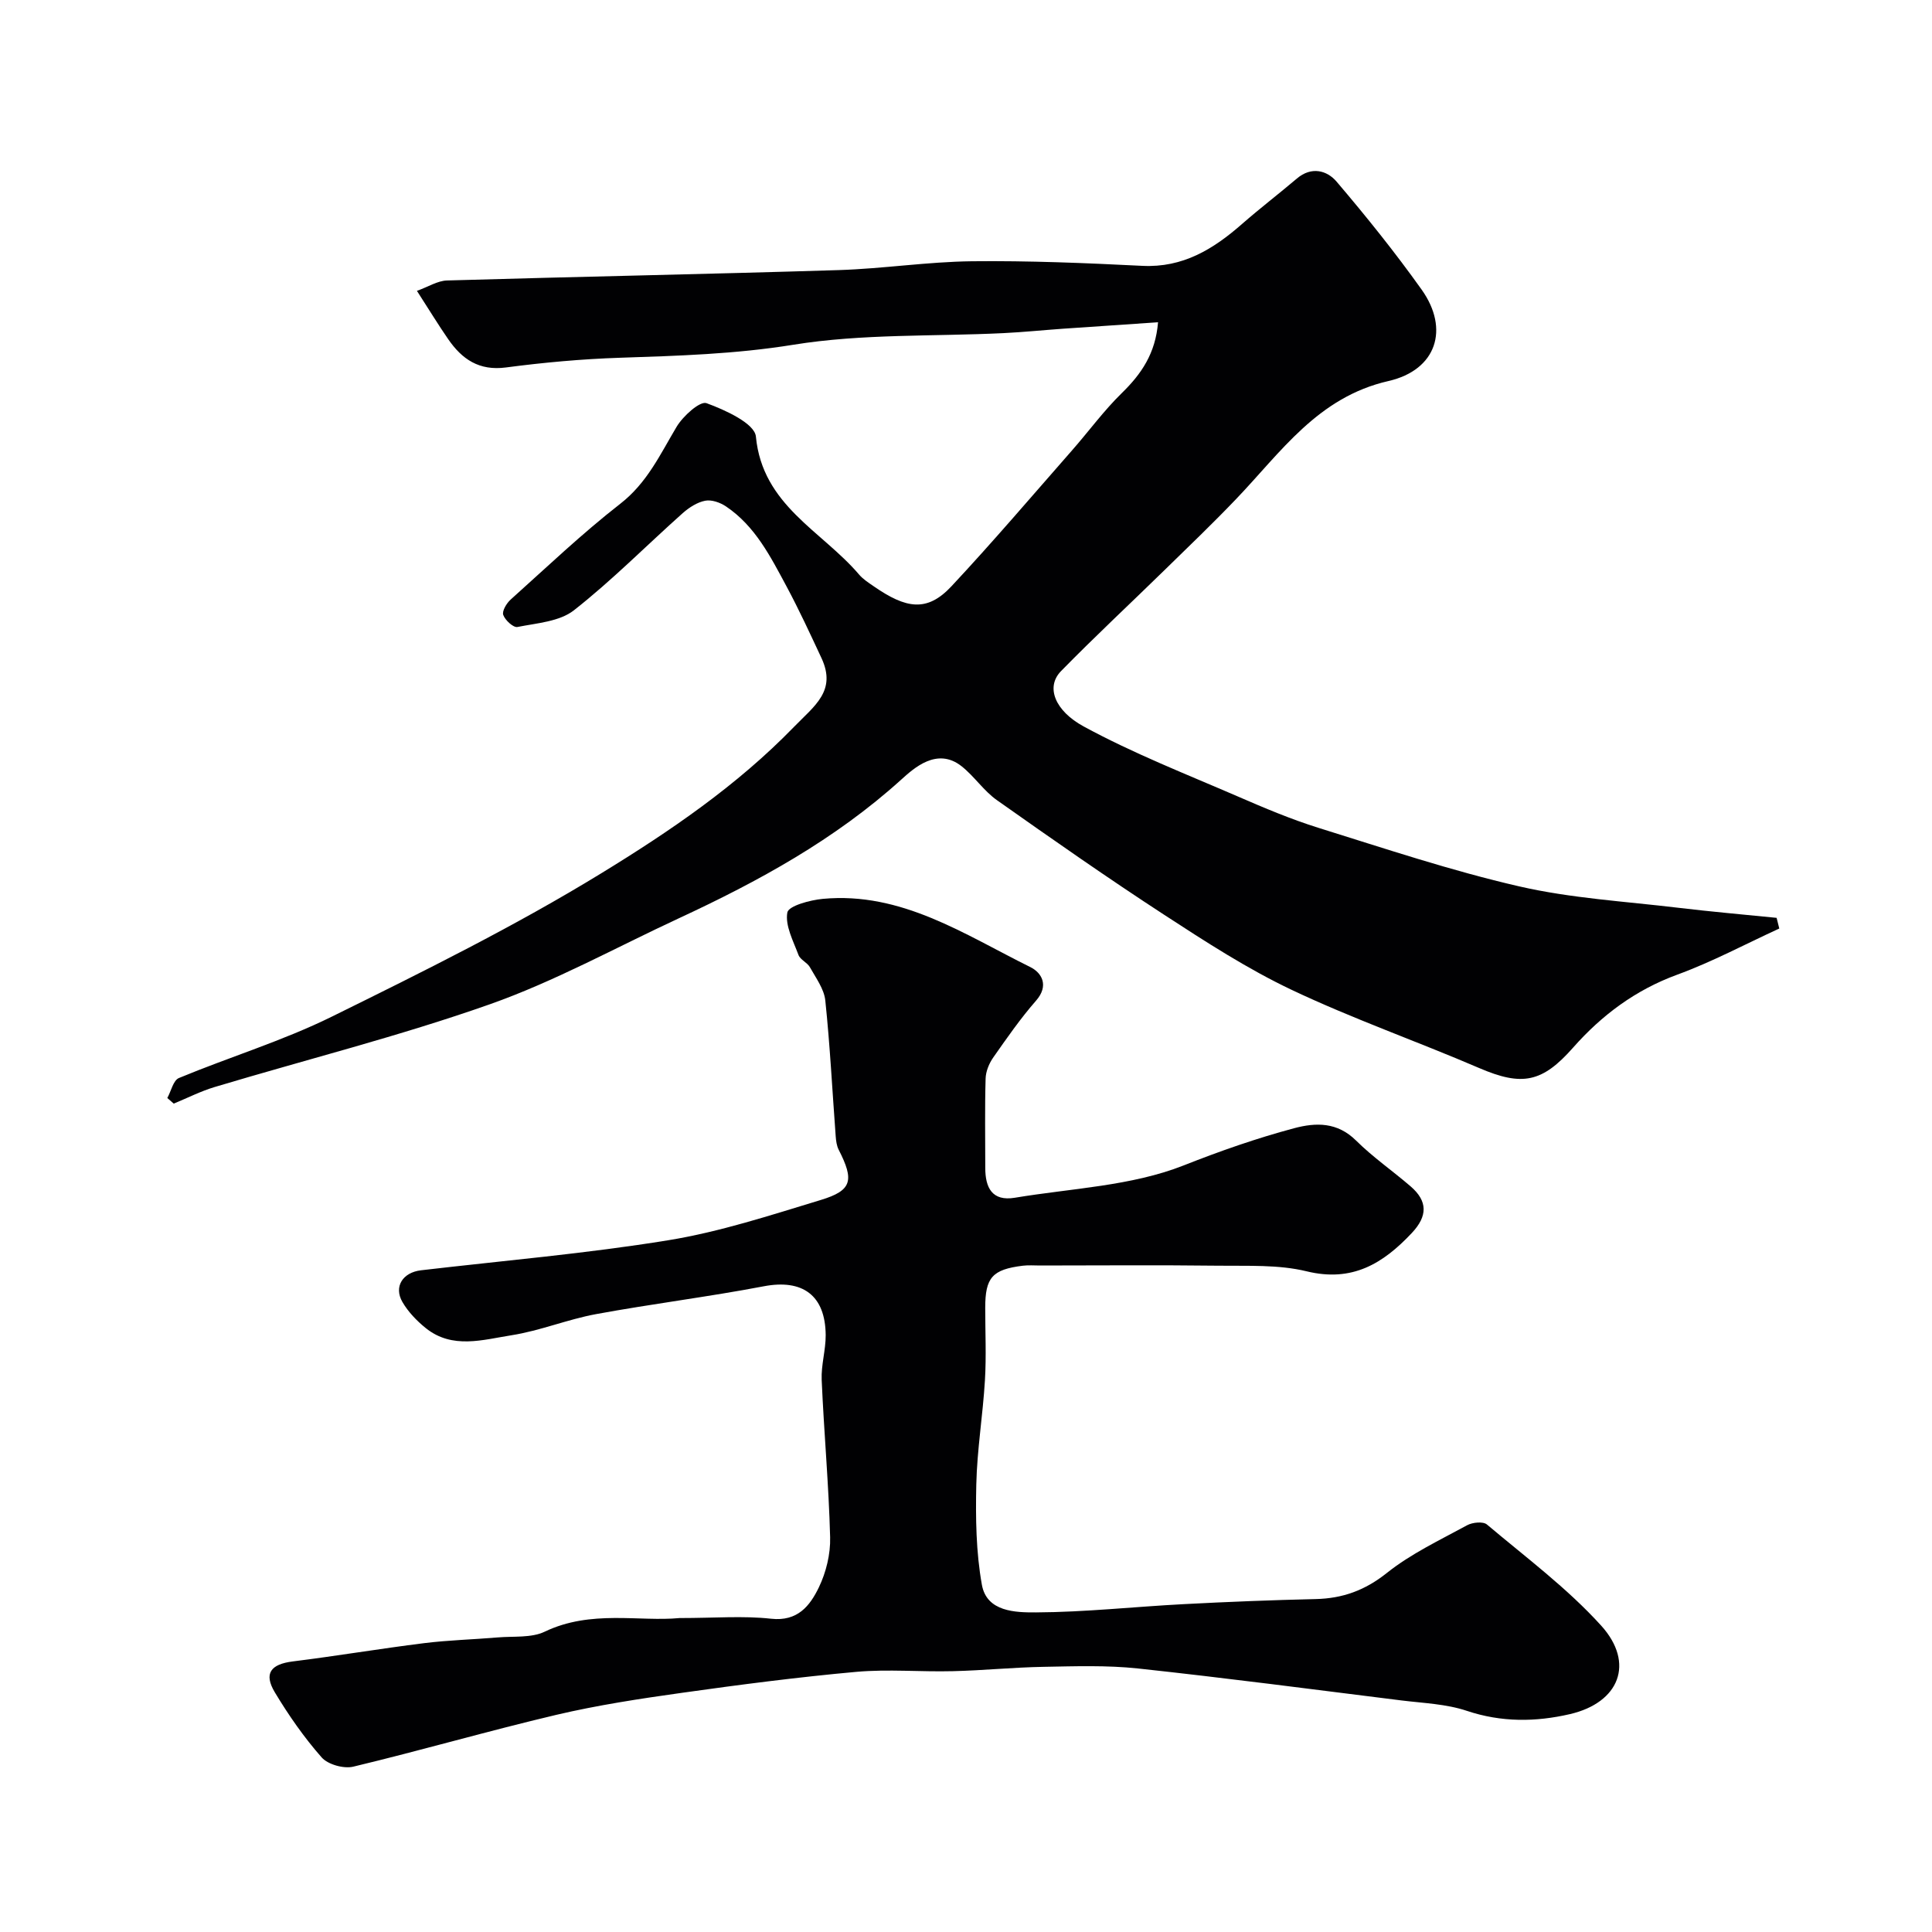
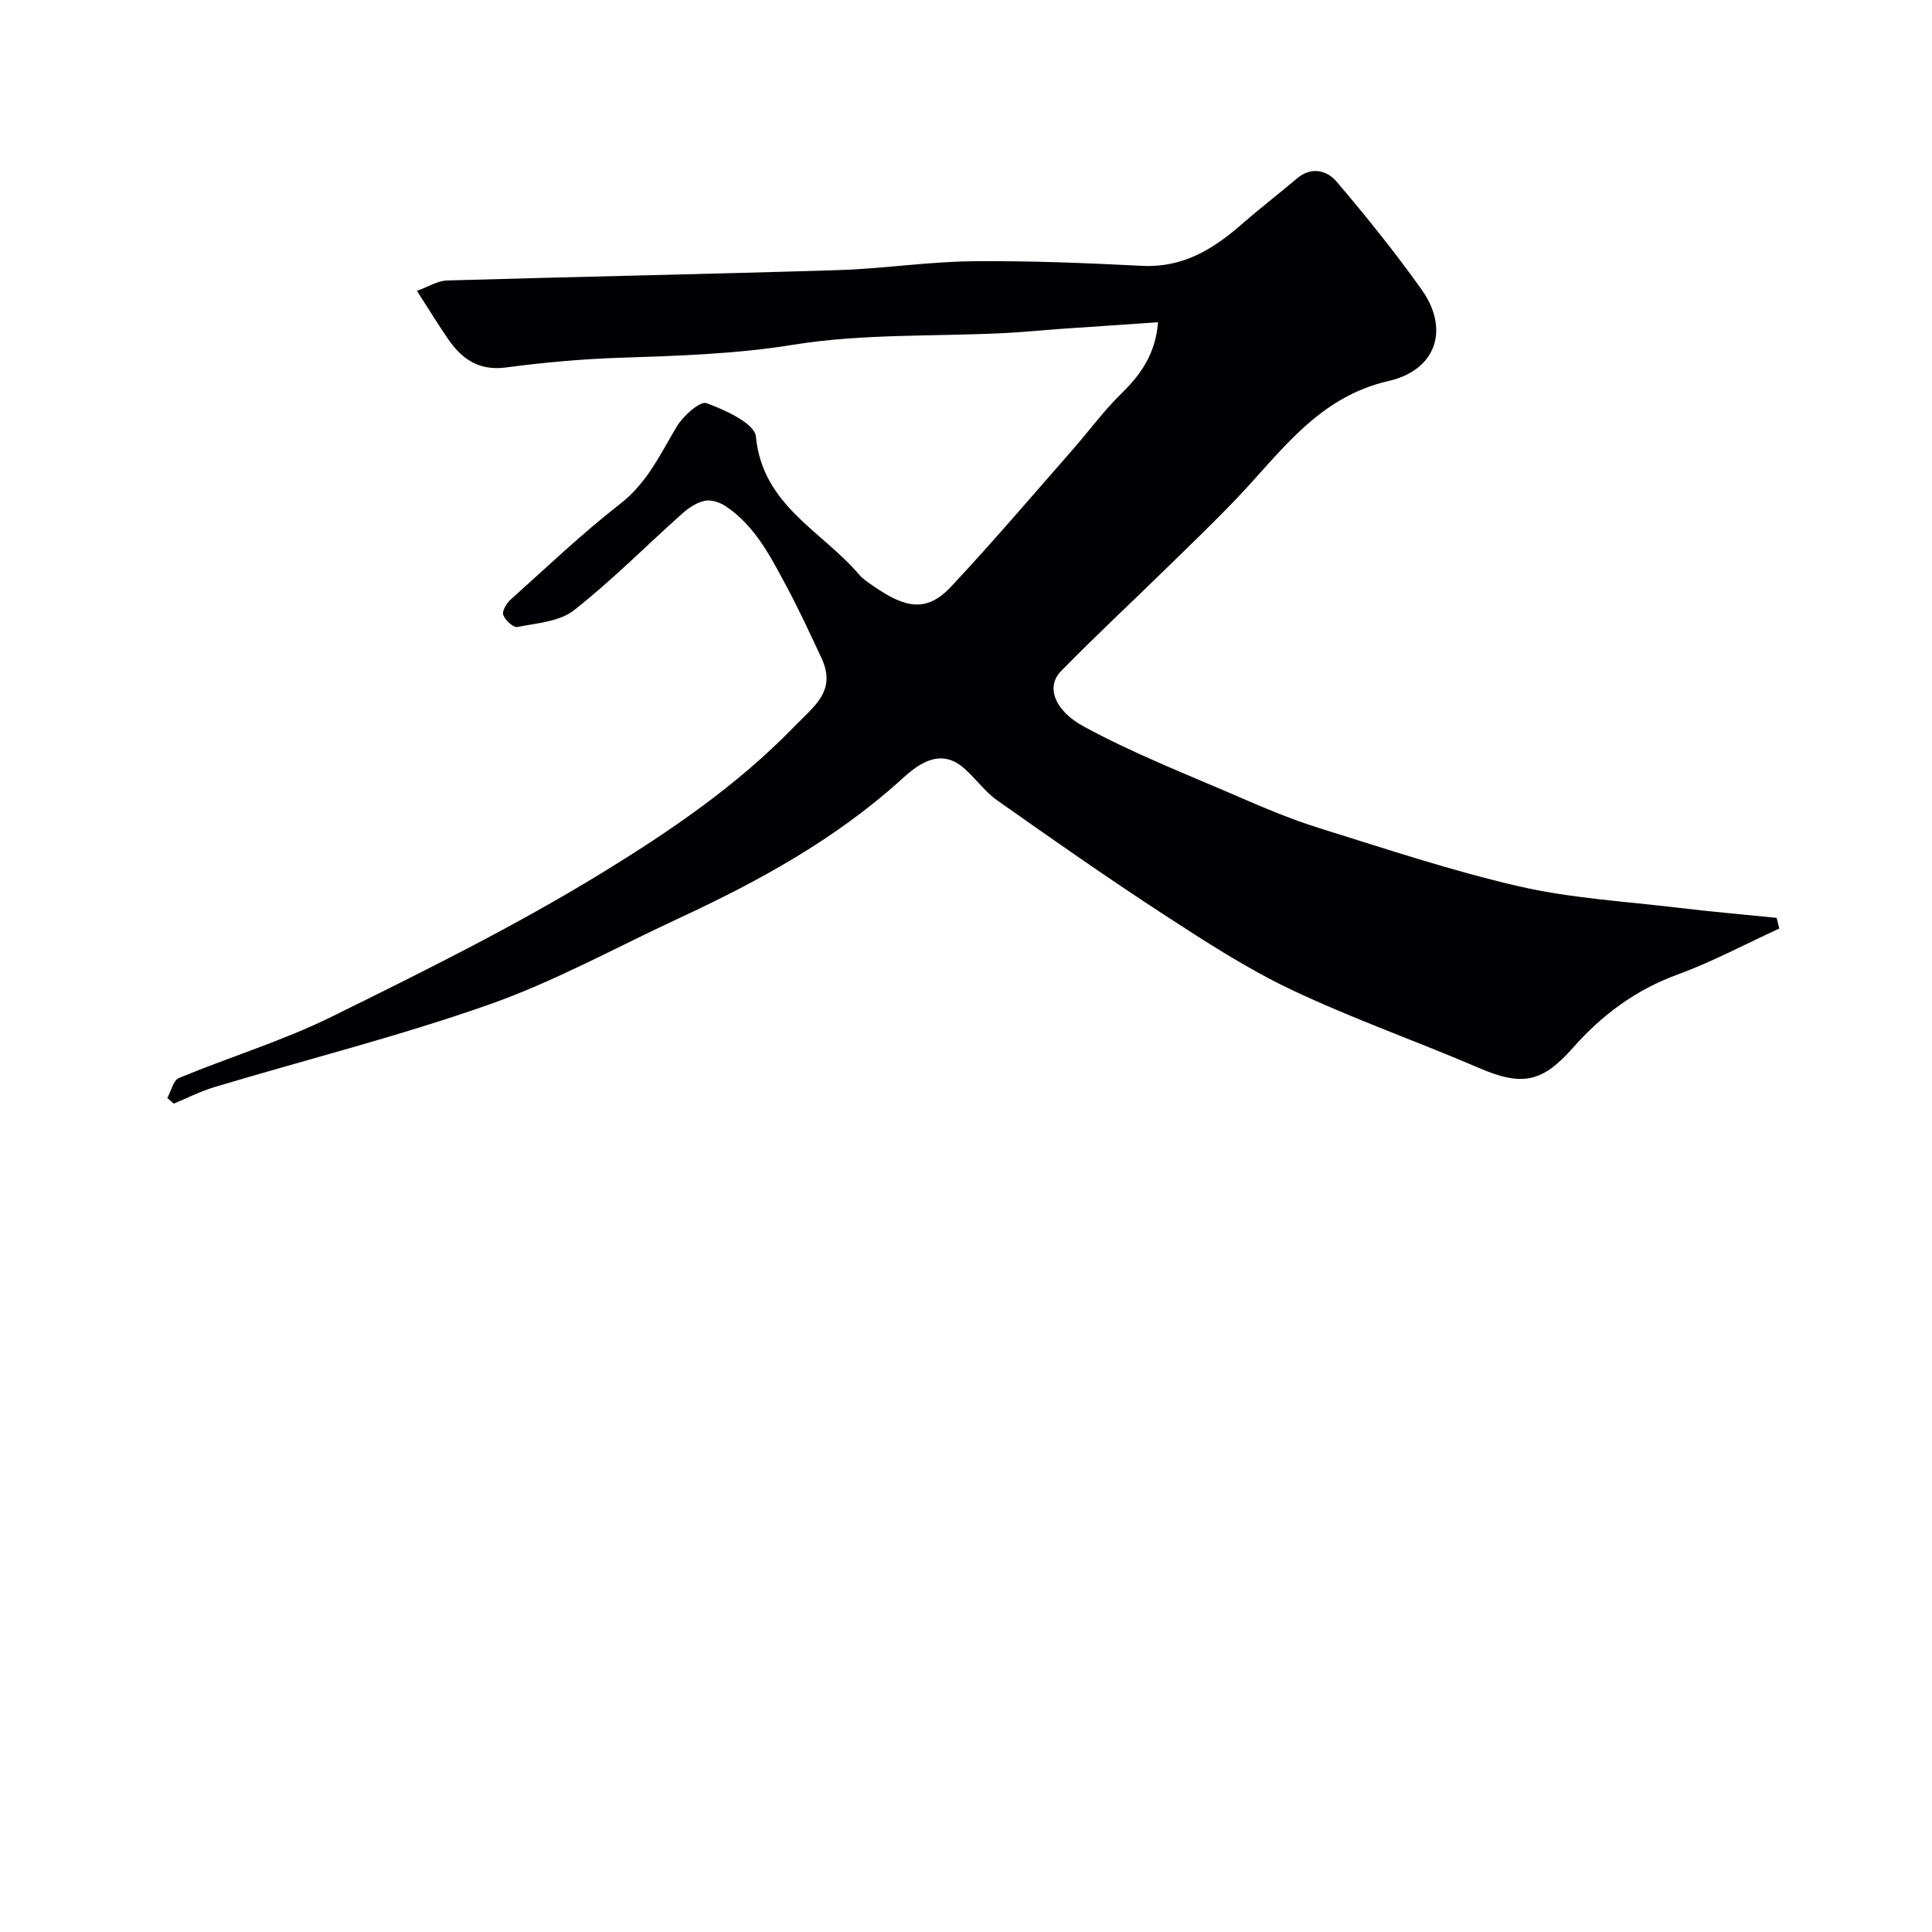
<svg xmlns="http://www.w3.org/2000/svg" enable-background="new 0 0 400 400" viewBox="0 0 400 400">
  <g fill="#010103">
    <path d="m368.38 192.24c-7.03 3.23-13.9 6.91-21.14 9.56-8.63 3.16-15.6 8.37-21.54 15.09-6.4 7.25-10.55 8.07-19.49 4.22-12.86-5.53-26.12-10.17-38.76-16.16-9.2-4.36-17.86-9.98-26.43-15.56-11.72-7.63-23.18-15.65-34.61-23.72-2.74-1.93-4.69-4.95-7.34-7.04-5.06-3.98-9.85.4-12.49 2.79-13.71 12.4-29.54 21.05-46.07 28.72-13 6.03-25.65 13.04-39.11 17.79-18.68 6.59-37.97 11.43-56.97 17.13-2.9.87-5.65 2.28-8.46 3.43-.44-.39-.89-.77-1.33-1.16.79-1.42 1.23-3.66 2.41-4.14 10.5-4.36 21.48-7.69 31.64-12.7 18.9-9.32 37.88-18.71 55.82-29.7 14.17-8.68 28.06-18.12 39.87-30.29 4.26-4.39 8.86-7.46 5.7-14.25-2.33-4.99-4.64-10-7.24-14.85-3.31-6.15-6.49-12.49-12.53-16.55-1.2-.81-2.98-1.44-4.31-1.18-1.66.32-3.34 1.41-4.65 2.57-7.52 6.7-14.62 13.91-22.52 20.11-2.99 2.35-7.69 2.66-11.7 3.46-.84.17-2.55-1.4-2.94-2.5-.28-.8.69-2.42 1.54-3.18 7.48-6.71 14.78-13.67 22.69-19.83 5.57-4.33 8.26-10.23 11.66-15.93 1.32-2.22 4.84-5.39 6.19-4.9 3.88 1.41 9.97 4.2 10.23 6.91 1.35 14.26 13.68 19.55 21.35 28.56.83.98 1.98 1.71 3.05 2.45 6.68 4.62 11.02 5.42 16.09-.01 8.55-9.15 16.68-18.7 24.95-28.12 3.47-3.95 6.59-8.24 10.34-11.9 4.02-3.93 6.96-8.18 7.48-14.64-6.64.45-13.17.88-19.7 1.34-4.1.29-8.2.71-12.3.91-14.53.71-29.26.1-43.53 2.41-12.01 1.94-23.89 2.29-35.9 2.69-7.88.26-15.77.98-23.59 2.01-5.54.73-9.08-1.7-11.94-5.85-2.04-2.95-3.9-6.01-6.48-10.01 2.35-.84 4.26-2.09 6.22-2.15 27.03-.79 54.06-1.31 81.08-2.15 9.21-.29 18.39-1.72 27.59-1.83 11.76-.13 23.54.36 35.29.95 8.41.42 14.71-3.46 20.64-8.66 3.7-3.24 7.62-6.24 11.37-9.42 3.01-2.56 6.23-1.69 8.22.65 6.15 7.22 12.11 14.64 17.61 22.36 5.8 8.15 3.09 16.64-6.88 18.92-14.65 3.34-22.28 14.77-31.59 24.49-4.76 4.97-9.73 9.74-14.66 14.55-7.17 7.01-14.52 13.85-21.53 21.01-3.28 3.35-1.18 8.27 4.64 11.44 10.25 5.58 21.22 9.87 31.96 14.52 5.48 2.38 11.01 4.72 16.71 6.5 13.77 4.29 27.5 8.89 41.53 12.11 10.77 2.48 21.97 3.11 33 4.44 6.76.81 13.54 1.4 20.31 2.08.18.76.37 1.48.55 2.21z" />
-     <path d="m140.69 335c7.3 0 13.19-.5 18.95.14 5.52.61 8.05-2.69 9.89-6.48 1.51-3.13 2.43-6.91 2.34-10.37-.28-10.87-1.28-21.72-1.75-32.6-.13-3.08.85-6.19.83-9.28-.07-8.29-4.84-11.62-12.81-10.1-11.53 2.2-23.21 3.64-34.76 5.77-5.9 1.09-11.57 3.44-17.48 4.37-5.92.93-12.25 2.94-17.75-1.48-1.86-1.5-3.64-3.35-4.83-5.4-1.85-3.19.08-6.13 3.84-6.57 17.08-2 34.25-3.46 51.2-6.22 10.7-1.74 21.16-5.18 31.58-8.34 6.49-1.97 6.94-4.06 3.7-10.4-.42-.83-.55-1.86-.62-2.81-.7-9.36-1.17-18.75-2.15-28.09-.25-2.39-1.95-4.67-3.19-6.89-.55-.98-1.98-1.53-2.36-2.53-1.08-2.89-2.8-6.09-2.31-8.8.25-1.37 4.69-2.57 7.33-2.82 16.3-1.52 29.34 7.38 42.97 14.12 2.39 1.18 3.93 3.84 1.18 6.97-3.22 3.68-6.03 7.73-8.84 11.74-.87 1.24-1.55 2.89-1.59 4.38-.18 6.16-.07 12.33-.07 18.5 0 4.08 1.41 6.95 6.12 6.17 11.74-1.96 24.11-2.41 34.95-6.69 7.54-2.98 15.08-5.62 22.86-7.7 4.56-1.22 8.97-1.29 12.85 2.56 3.48 3.45 7.58 6.28 11.3 9.49 3.54 3.06 3.52 6.14.23 9.64-5.98 6.36-12.35 10.23-21.78 7.93-5.83-1.42-12.14-1.08-18.24-1.16-12.33-.15-24.67-.05-37-.04-1.17 0-2.35-.1-3.5.04-6.34.78-7.8 2.44-7.8 8.73 0 5 .24 10.01-.06 15-.43 7.21-1.63 14.38-1.79 21.59-.15 6.92-.06 13.97 1.16 20.75 1.01 5.61 6.98 5.73 11.19 5.71 10.21-.05 20.4-1.18 30.61-1.71 9.09-.48 18.2-.84 27.3-1.05 5.6-.13 10.22-1.8 14.76-5.42 4.99-3.98 10.95-6.78 16.61-9.87 1.11-.6 3.3-.82 4.09-.15 8.05 6.79 16.62 13.17 23.65 20.93 7.04 7.78 3.76 15.96-6.46 18.33-7.09 1.64-14.18 1.72-21.35-.68-4.26-1.43-8.98-1.59-13.51-2.15-18.19-2.27-36.36-4.66-54.58-6.62-6.45-.69-13.02-.46-19.53-.34-6.27.11-12.53.75-18.8.9-6.66.17-13.38-.45-19.99.14-12.06 1.09-24.09 2.65-36.09 4.34-8.71 1.22-17.45 2.55-26.01 4.56-14.07 3.32-27.98 7.36-42.04 10.73-1.97.47-5.24-.44-6.54-1.91-3.65-4.14-6.85-8.74-9.7-13.48-2.35-3.92-.84-5.83 3.73-6.4 9.07-1.13 18.09-2.65 27.16-3.78 5.06-.63 10.19-.76 15.28-1.19 3.27-.28 6.92.14 9.71-1.19 9.57-4.59 19.6-2.02 27.91-2.82z" />
  </g>
</svg>